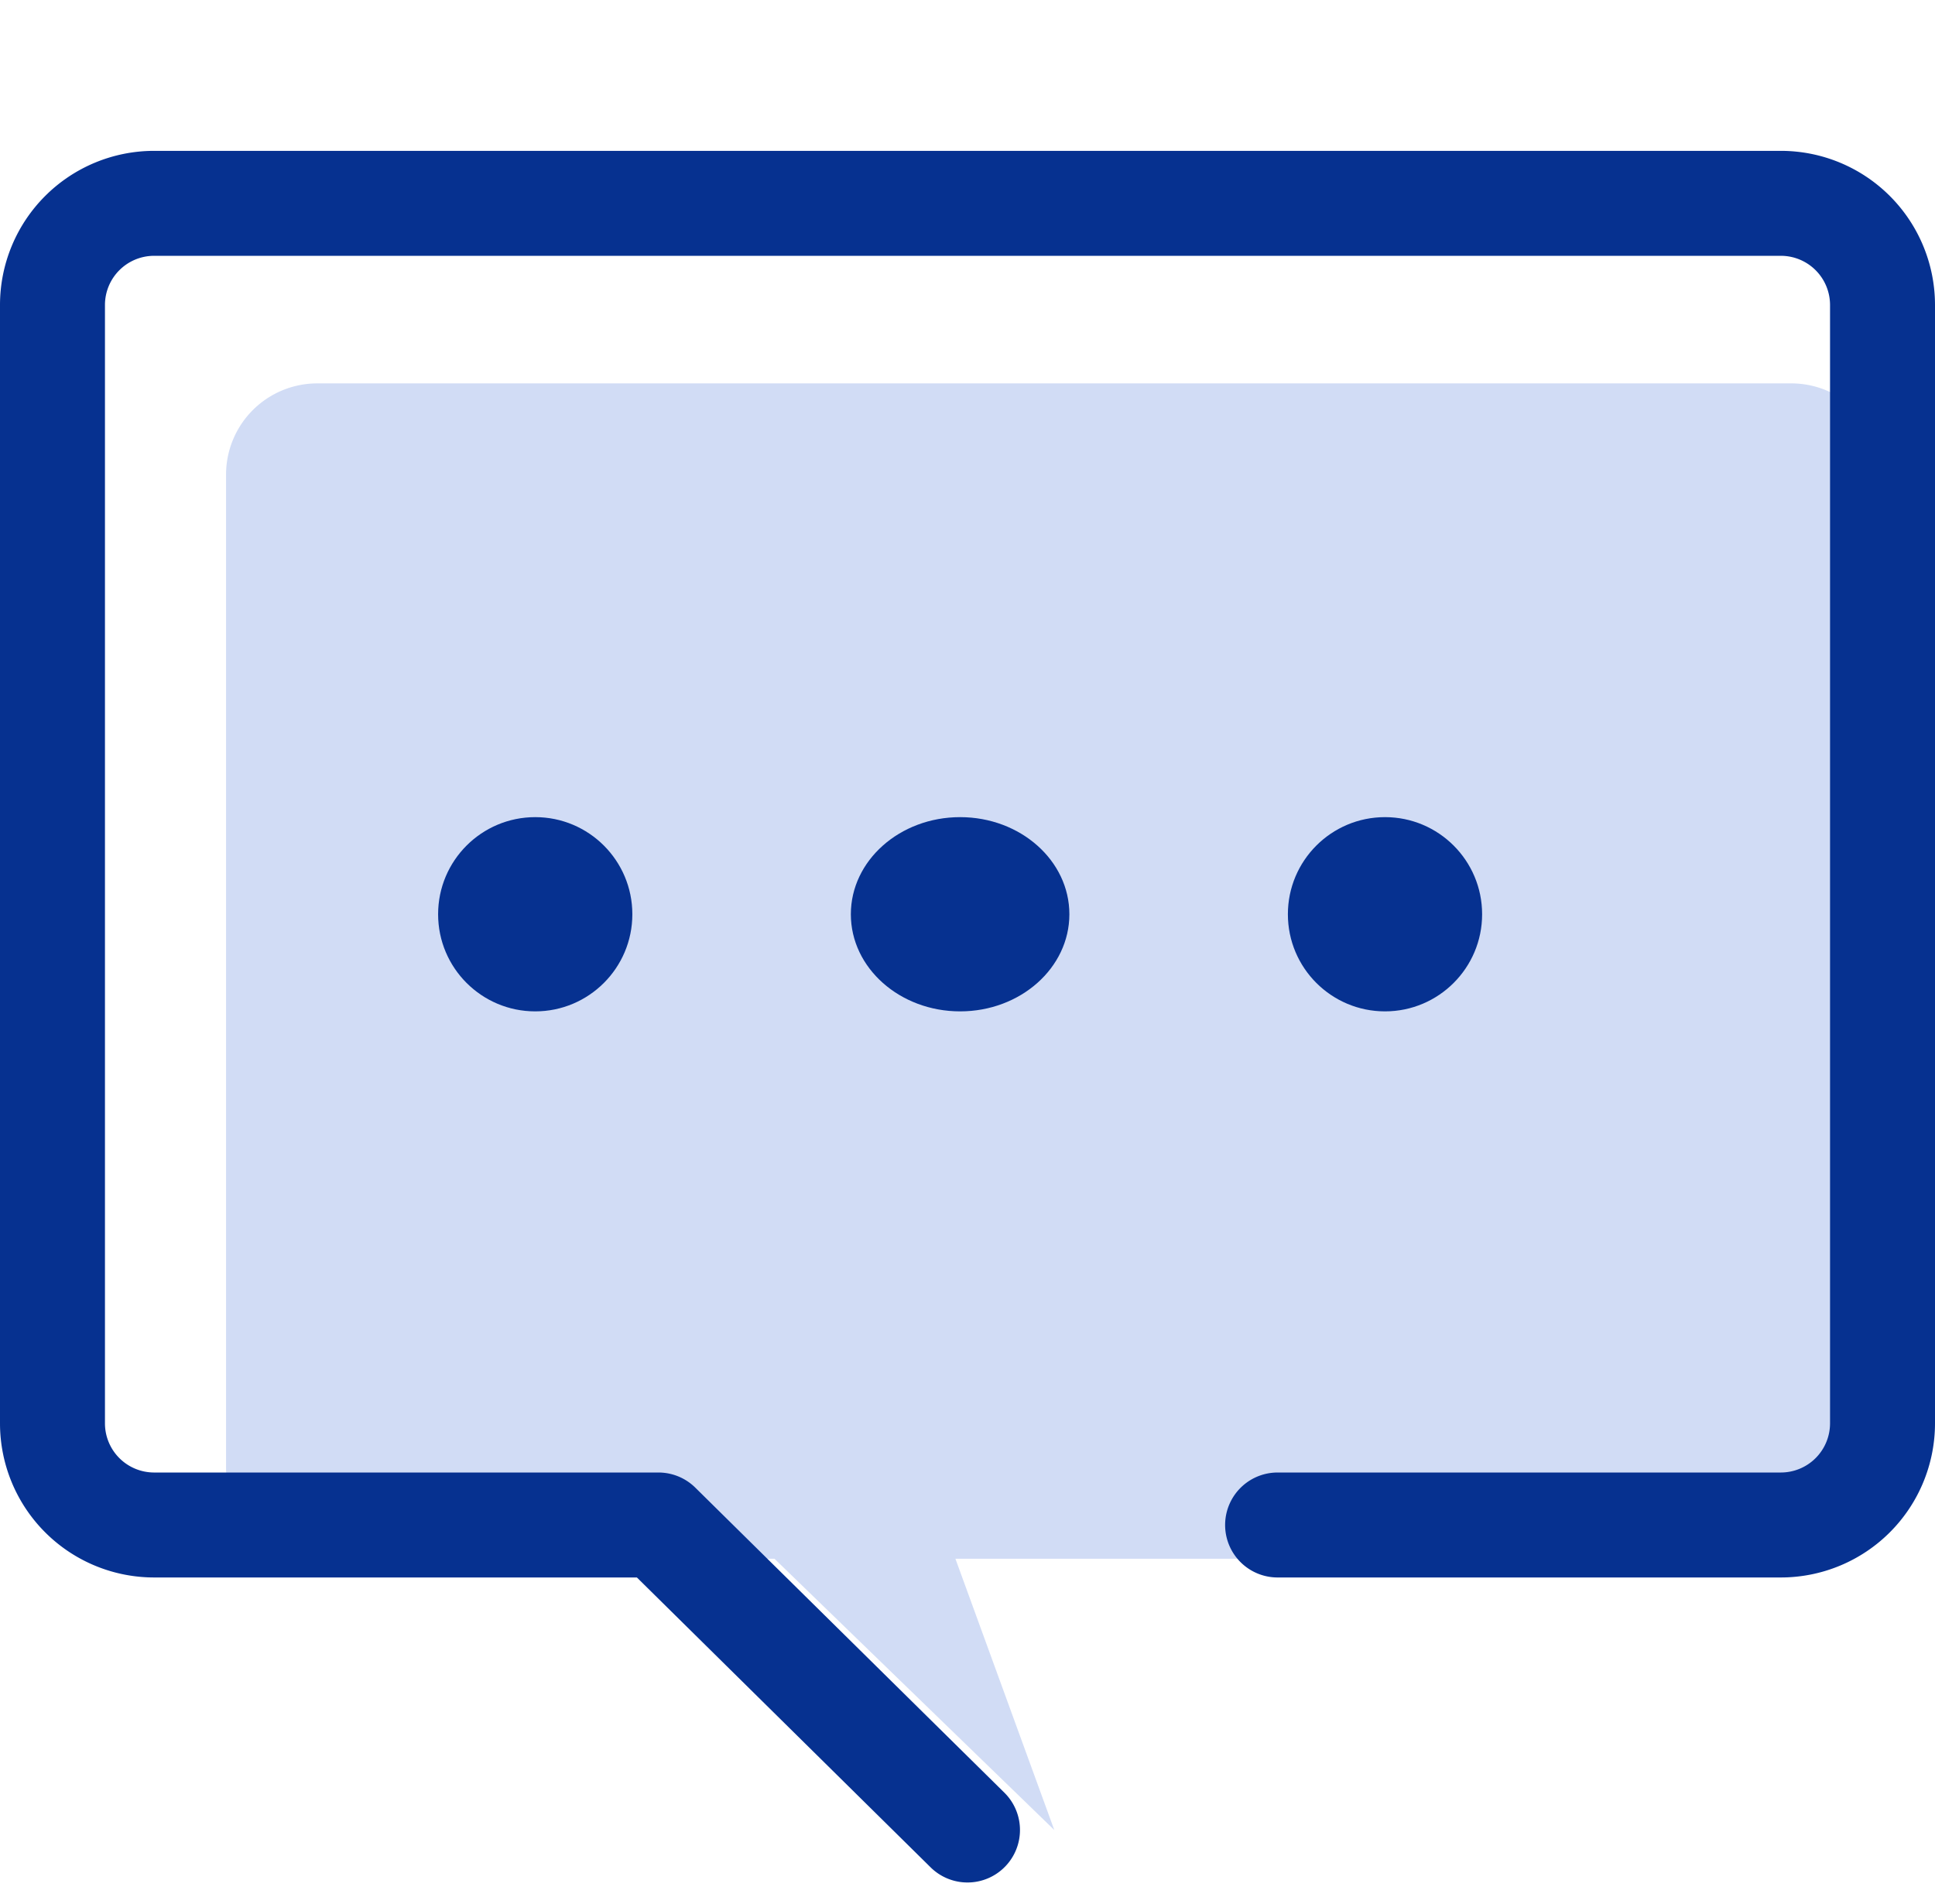
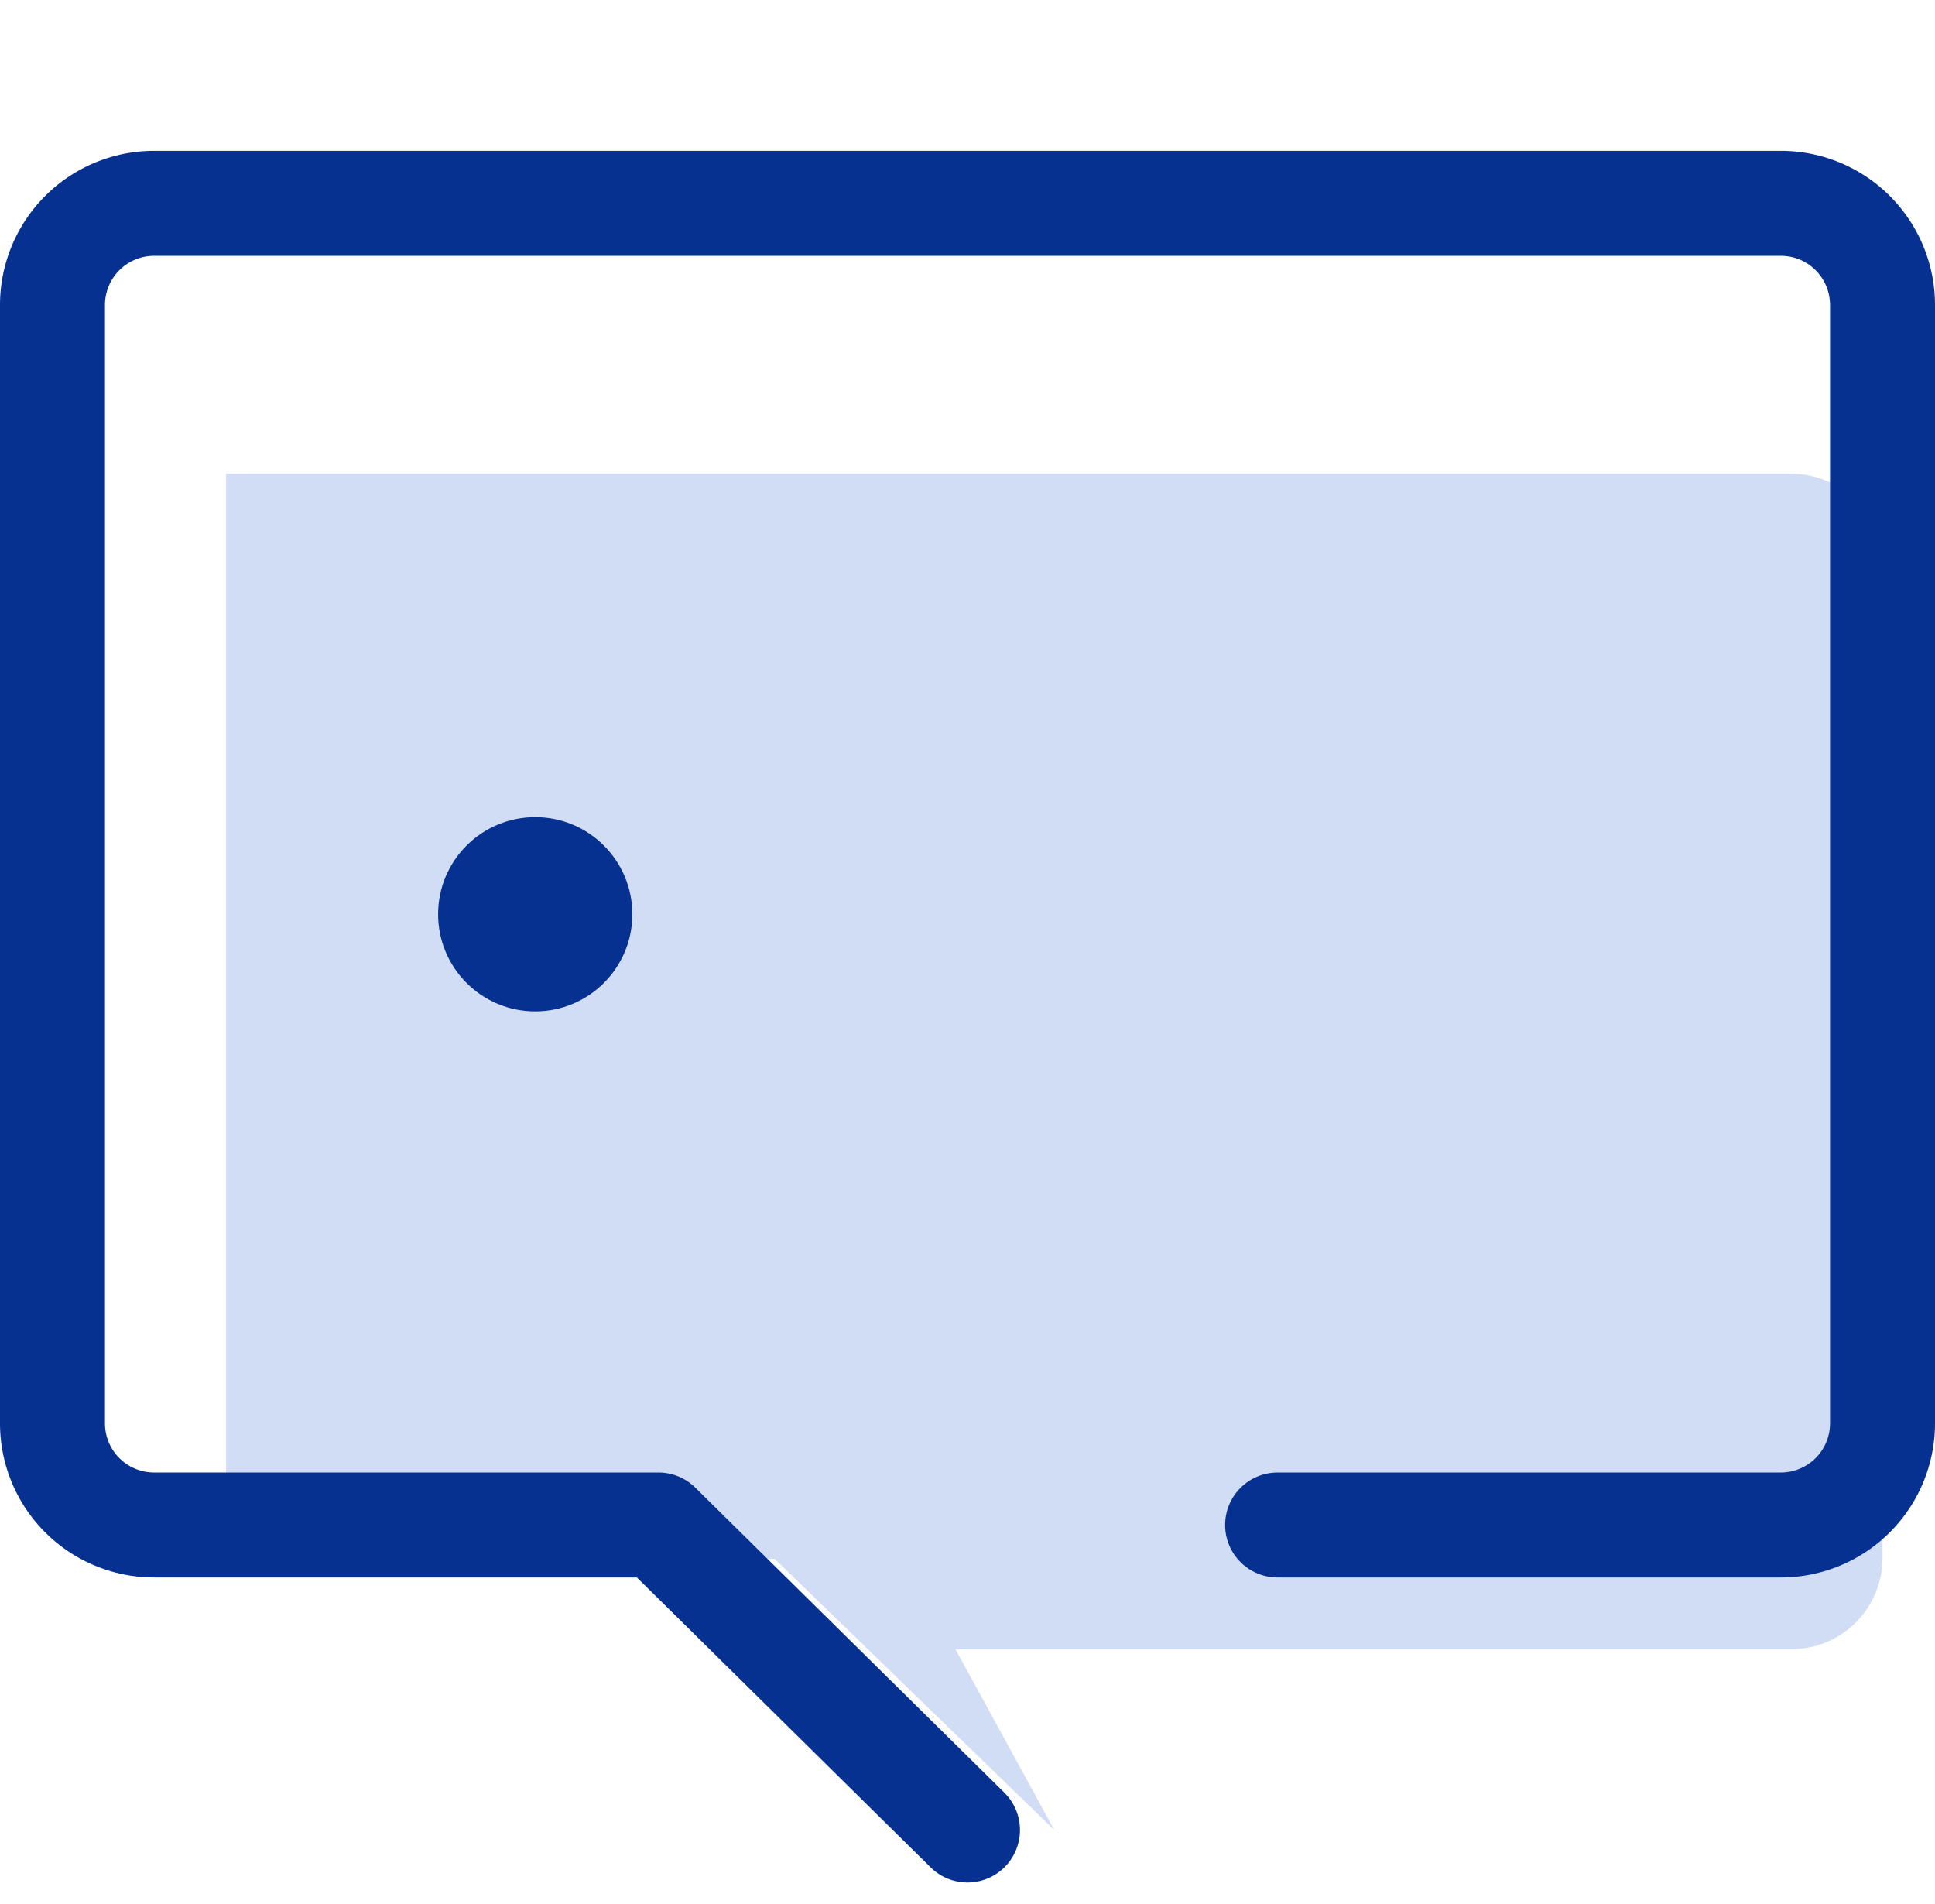
<svg xmlns="http://www.w3.org/2000/svg" width="73.741" height="72.569" viewBox="0 0 73.741 72.569">
  <g id="チャット" transform="translate(1.517 -0.032)">
    <g id="Rectangle" transform="translate(0.224 0.032)">
      <rect id="長方形_27" data-name="長方形 27" width="70" height="70" fill="none" />
    </g>
    <g id="icon_data" transform="translate(0.483 7.781)">
-       <path id="パス_23" data-name="パス 23" d="M37.563,63.13,26.9,52.793H9.507A3.477,3.477,0,0,1,6,49.347v-37.9A3.477,3.477,0,0,1,9.507,8H65.619a3.477,3.477,0,0,1,3.507,3.446v37.9a3.477,3.477,0,0,1-3.507,3.446H33.795" transform="translate(0.615 -1.138)" fill="#d1dcf5" />
+       <path id="パス_23" data-name="パス 23" d="M37.563,63.13,26.9,52.793H9.507A3.477,3.477,0,0,1,6,49.347v-37.9H65.619a3.477,3.477,0,0,1,3.507,3.446v37.9a3.477,3.477,0,0,1-3.507,3.446H33.795" transform="translate(0.615 -1.138)" fill="#d1dcf5" />
      <path id="パス_28" data-name="パス 28" d="M52.688,58.368H71.866a3.875,3.875,0,0,0,3.875-3.874V11.874A3.875,3.875,0,0,0,71.866,8H9.874A3.874,3.874,0,0,0,6,11.874V54.494a3.874,3.874,0,0,0,3.874,3.874H29.092L40.87,69.992" transform="translate(-6 -8)" fill="none" stroke="#063190" stroke-linecap="round" stroke-linejoin="round" stroke-width="4" />
      <circle id="楕円形_6" data-name="楕円形 6" cx="3.701" cy="3.701" r="3.701" transform="translate(14.696 23.392)" fill="#063190" />
-       <ellipse id="楕円形_7" data-name="楕円形 7" cx="4.164" cy="3.701" rx="4.164" ry="3.701" transform="translate(30.425 23.392)" fill="#063190" />
-       <circle id="楕円形_8" data-name="楕円形 8" cx="3.701" cy="3.701" r="3.701" transform="translate(47.08 23.392)" fill="#063190" />
    </g>
  </g>
</svg>